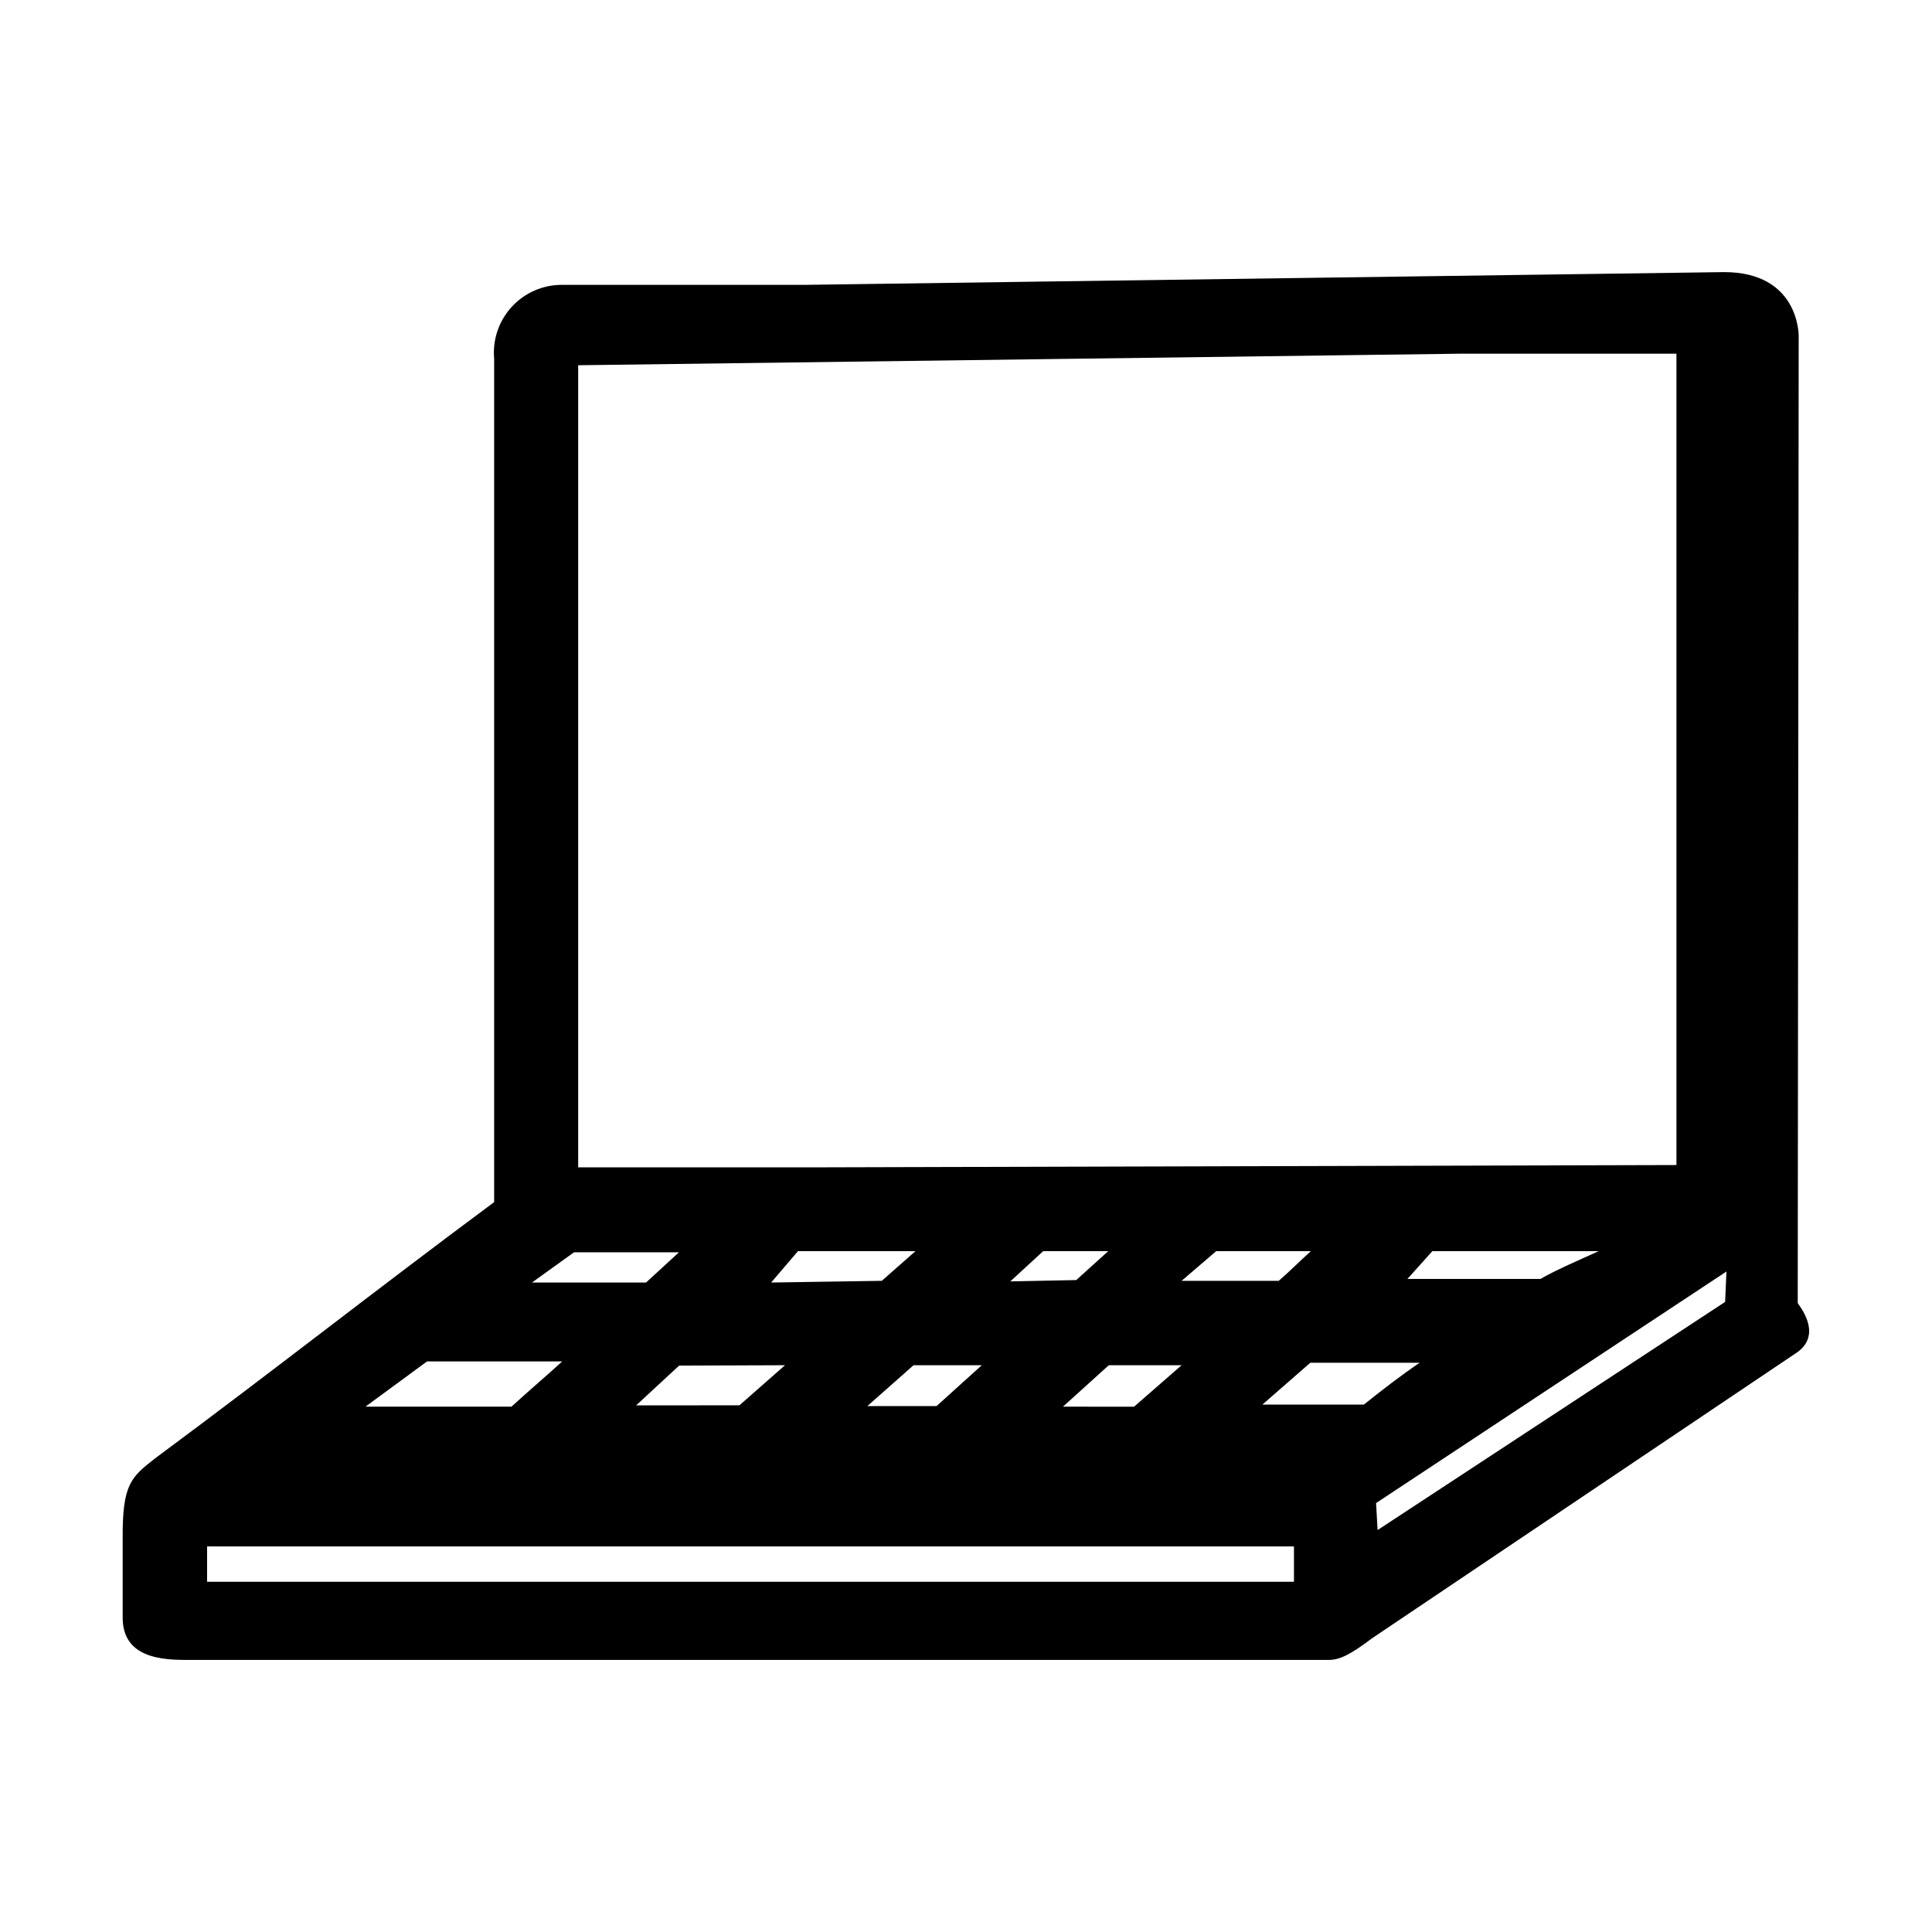
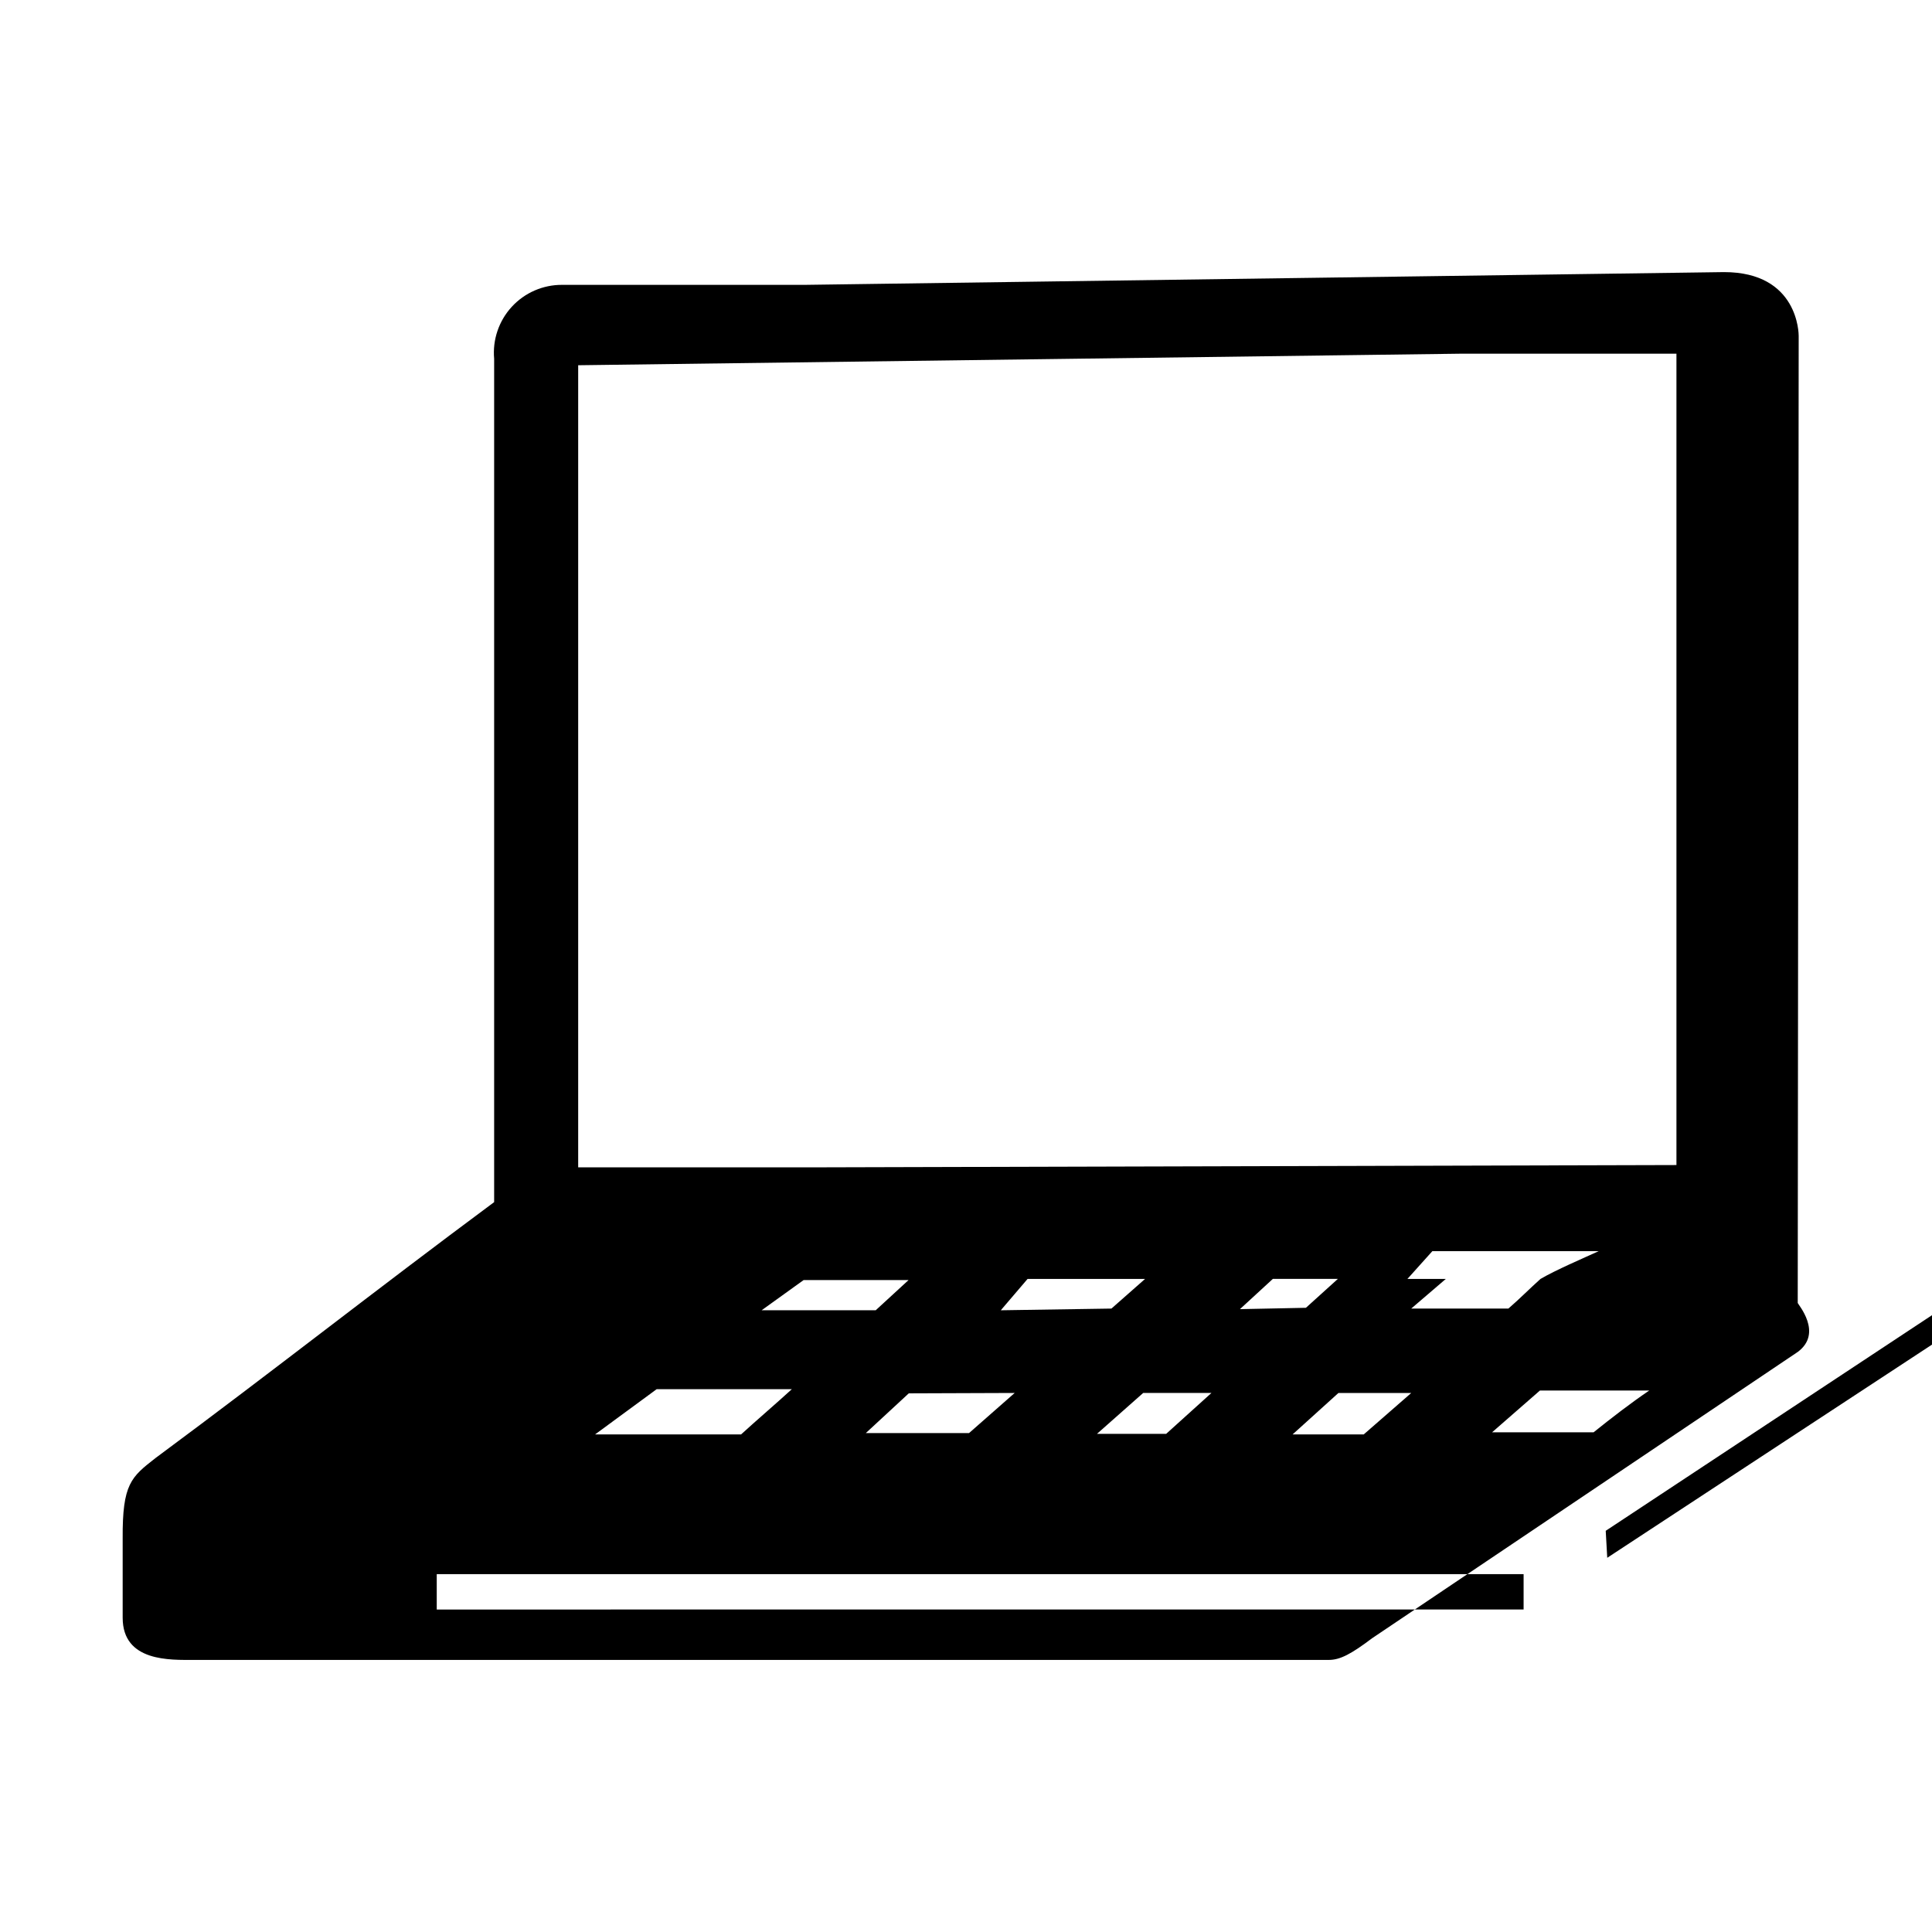
<svg xmlns="http://www.w3.org/2000/svg" fill="#000000" width="800px" height="800px" version="1.1" viewBox="144 144 512 512">
-   <path d="m620.67 233.04c0-0.453 0-16.93-19.801-16.93l-243.24 3.375-64.641 0.004c-5.07-0.035-9.922 2.074-13.355 5.805-3.434 3.731-5.133 8.742-4.68 13.793v223.49c-32.445 24.082-57.234 43.73-89.73 67.812-6.449 5.039-8.816 6.801-8.715 21.363v20.957c0 11.789 12.746 11.184 18.941 11.184l300.68 0.004c3.023 0 5.945-1.562 11.488-5.742l112.8-75.875c6.801-5.039 0-12.645 0-13zm-88.973 4.684 56.578 0.004v215.02l-226.11 0.605h-64.941v-212.56zm20.555 245.2h-35.266l6.598-7.352h44.082c-4.078 1.863-11.484 5.039-15.414 7.356zm-60.859-7.352c-2.82 2.519-5.644 5.391-8.516 7.859h-25.746l9.172-7.859zm-53.555 30.23h19.297l-12.594 10.984-18.848-0.004zm-26.098-22.219 8.715-8.012h17.23l-8.465 7.656zm-63.379 0.301 7.102-8.312h31.137l-8.918 7.859zm3.676 21.914-12.09 10.629-27.359 0.004 11.387-10.531zm34.059 0h18.086l-11.992 10.832h-18.336zm-89.98-29.926h27.809l-8.715 8.012h-30.23zm-38.945 28.918h35.82c-3.727 3.426-9.672 8.516-13.453 11.992h-38.691zm229.74 58.391-288.03 0.004v-9.371h288.03zm18.539-46.953h-26.902l12.695-11.082h28.969c-5.039 3.426-9.926 7.203-14.762 11.082zm95.723-27.207-92.098 60.457-0.402-7.152 92.855-61.363z" />
+   <path d="m620.67 233.04c0-0.453 0-16.93-19.801-16.93l-243.24 3.375-64.641 0.004c-5.07-0.035-9.922 2.074-13.355 5.805-3.434 3.731-5.133 8.742-4.68 13.793v223.49c-32.445 24.082-57.234 43.73-89.73 67.812-6.449 5.039-8.816 6.801-8.715 21.363v20.957c0 11.789 12.746 11.184 18.941 11.184l300.68 0.004c3.023 0 5.945-1.562 11.488-5.742l112.8-75.875c6.801-5.039 0-12.645 0-13zm-88.973 4.684 56.578 0.004v215.02l-226.11 0.605h-64.941v-212.56zm20.555 245.2h-35.266l6.598-7.352h44.082c-4.078 1.863-11.484 5.039-15.414 7.356zc-2.82 2.519-5.644 5.391-8.516 7.859h-25.746l9.172-7.859zm-53.555 30.23h19.297l-12.594 10.984-18.848-0.004zm-26.098-22.219 8.715-8.012h17.23l-8.465 7.656zm-63.379 0.301 7.102-8.312h31.137l-8.918 7.859zm3.676 21.914-12.09 10.629-27.359 0.004 11.387-10.531zm34.059 0h18.086l-11.992 10.832h-18.336zm-89.98-29.926h27.809l-8.715 8.012h-30.23zm-38.945 28.918h35.82c-3.727 3.426-9.672 8.516-13.453 11.992h-38.691zm229.74 58.391-288.03 0.004v-9.371h288.03zm18.539-46.953h-26.902l12.695-11.082h28.969c-5.039 3.426-9.926 7.203-14.762 11.082zm95.723-27.207-92.098 60.457-0.402-7.152 92.855-61.363z" />
</svg>